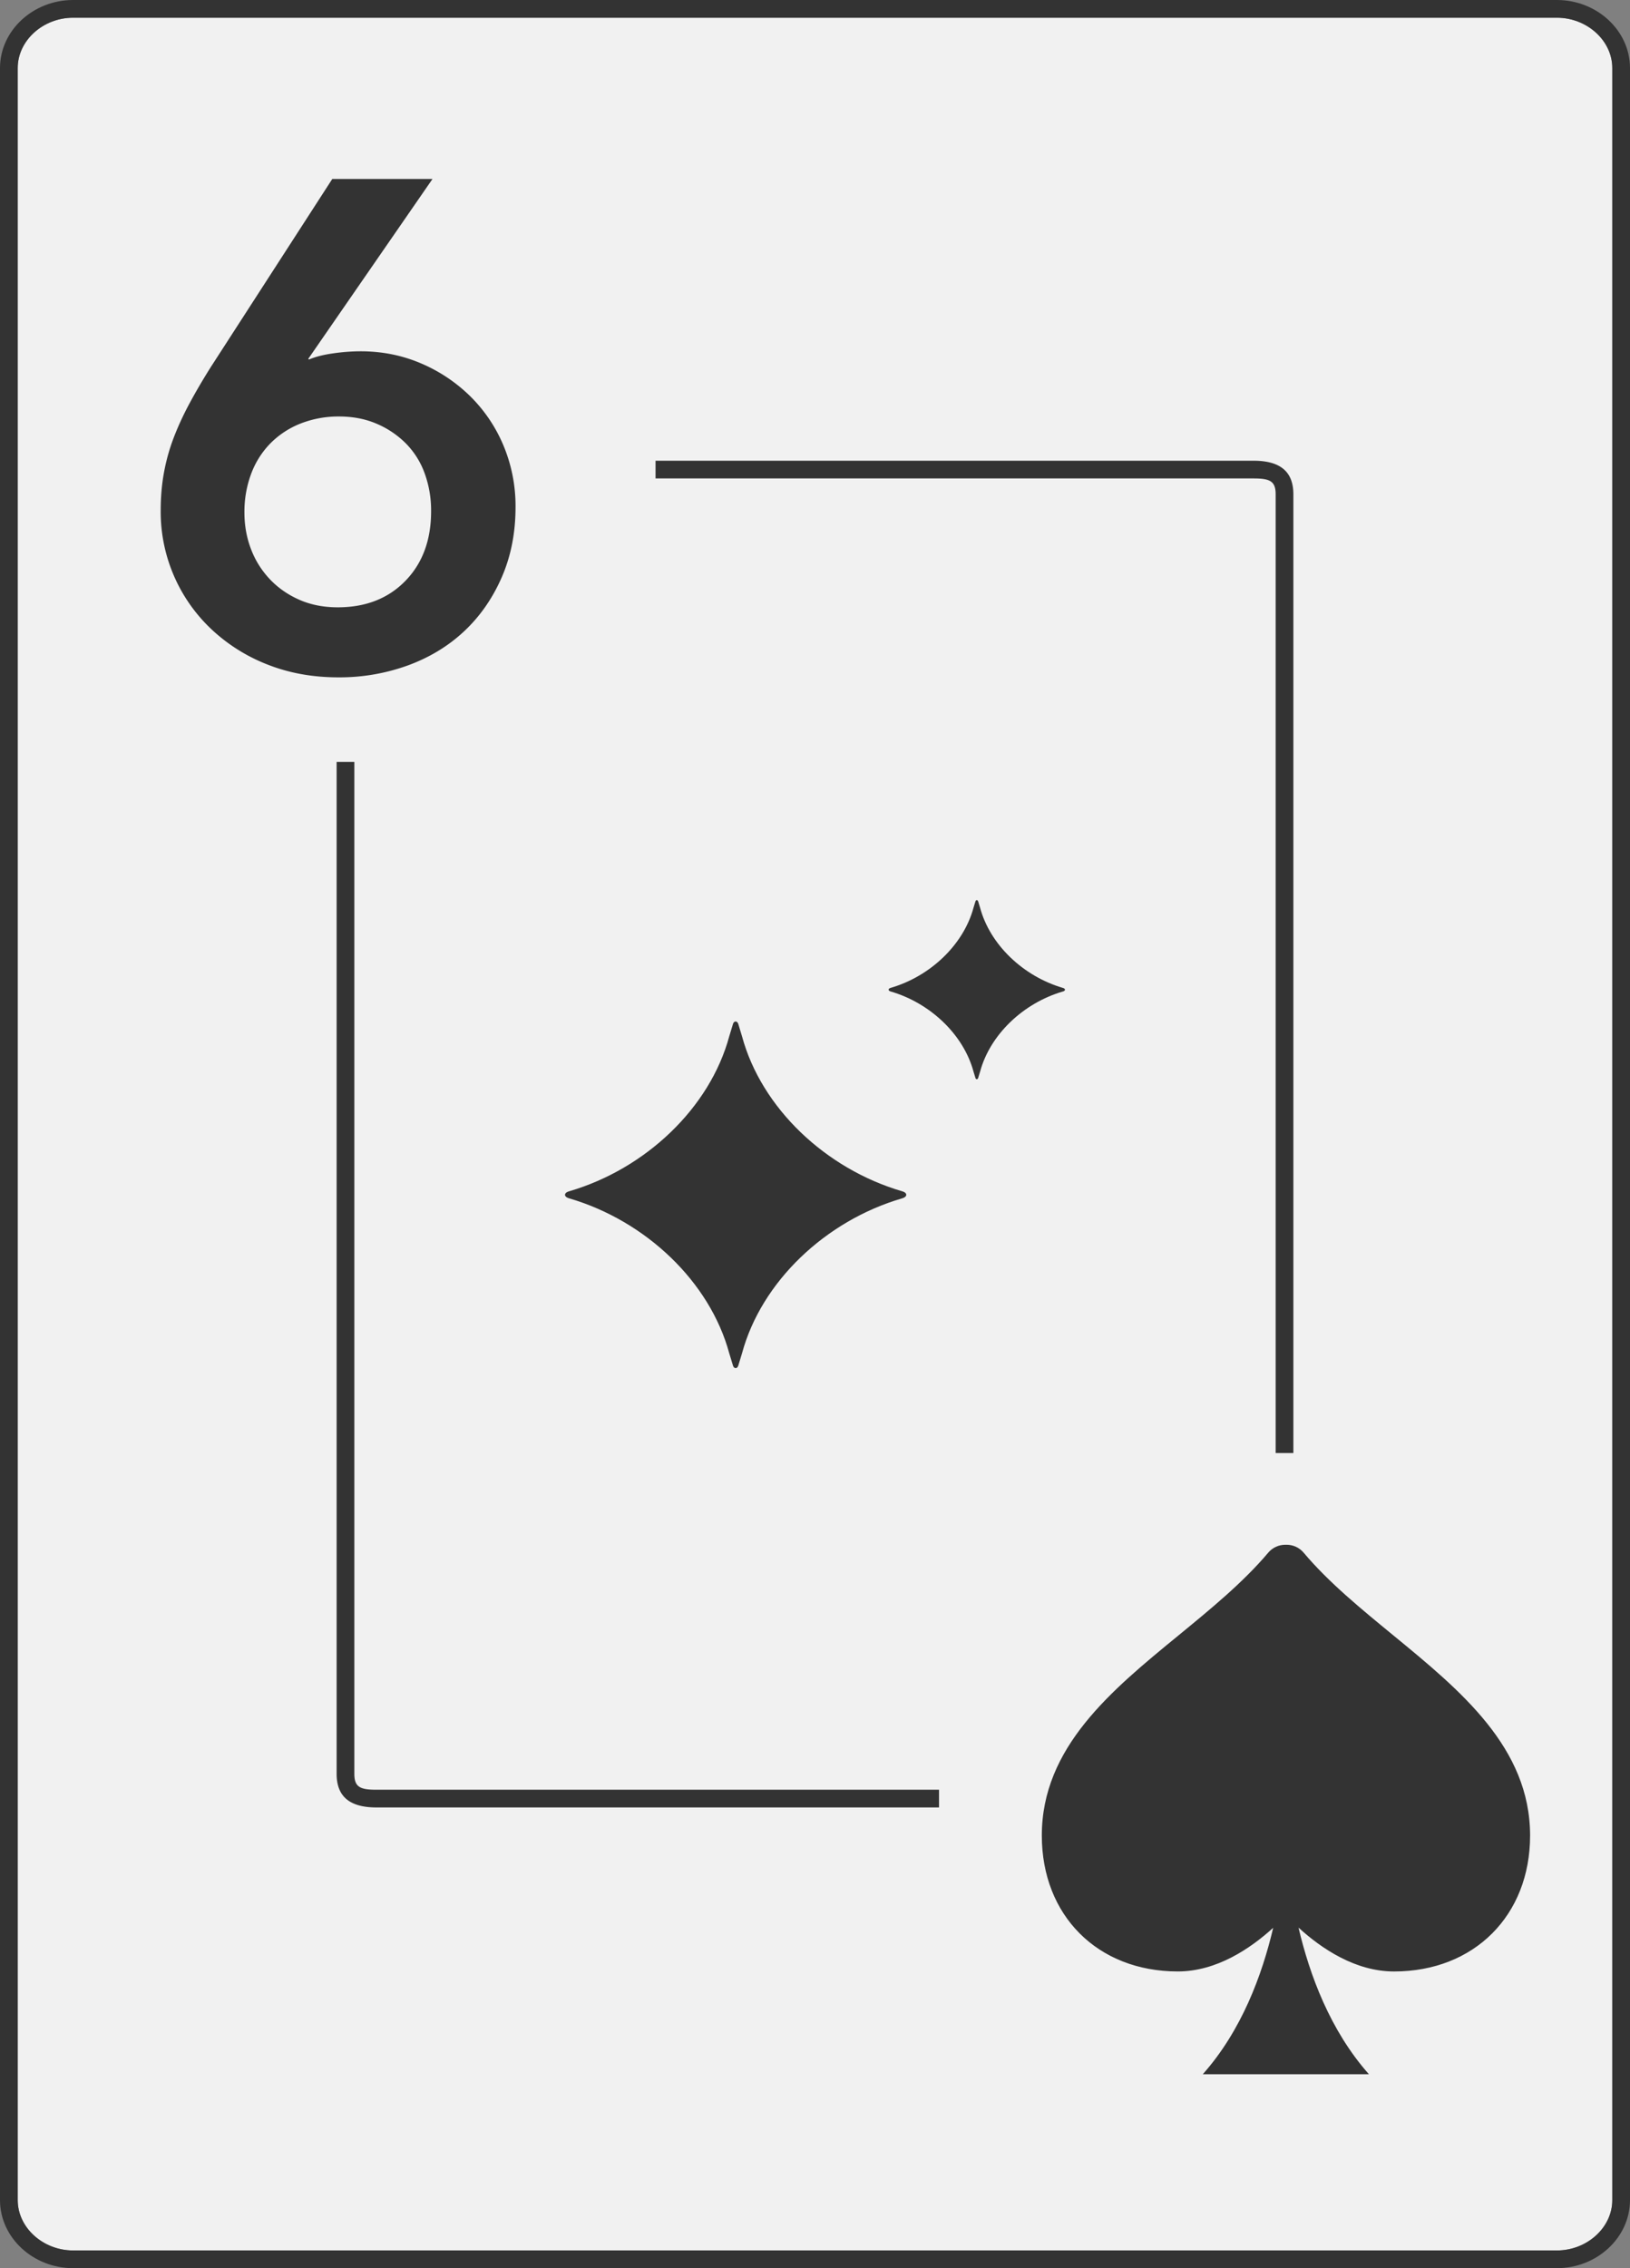
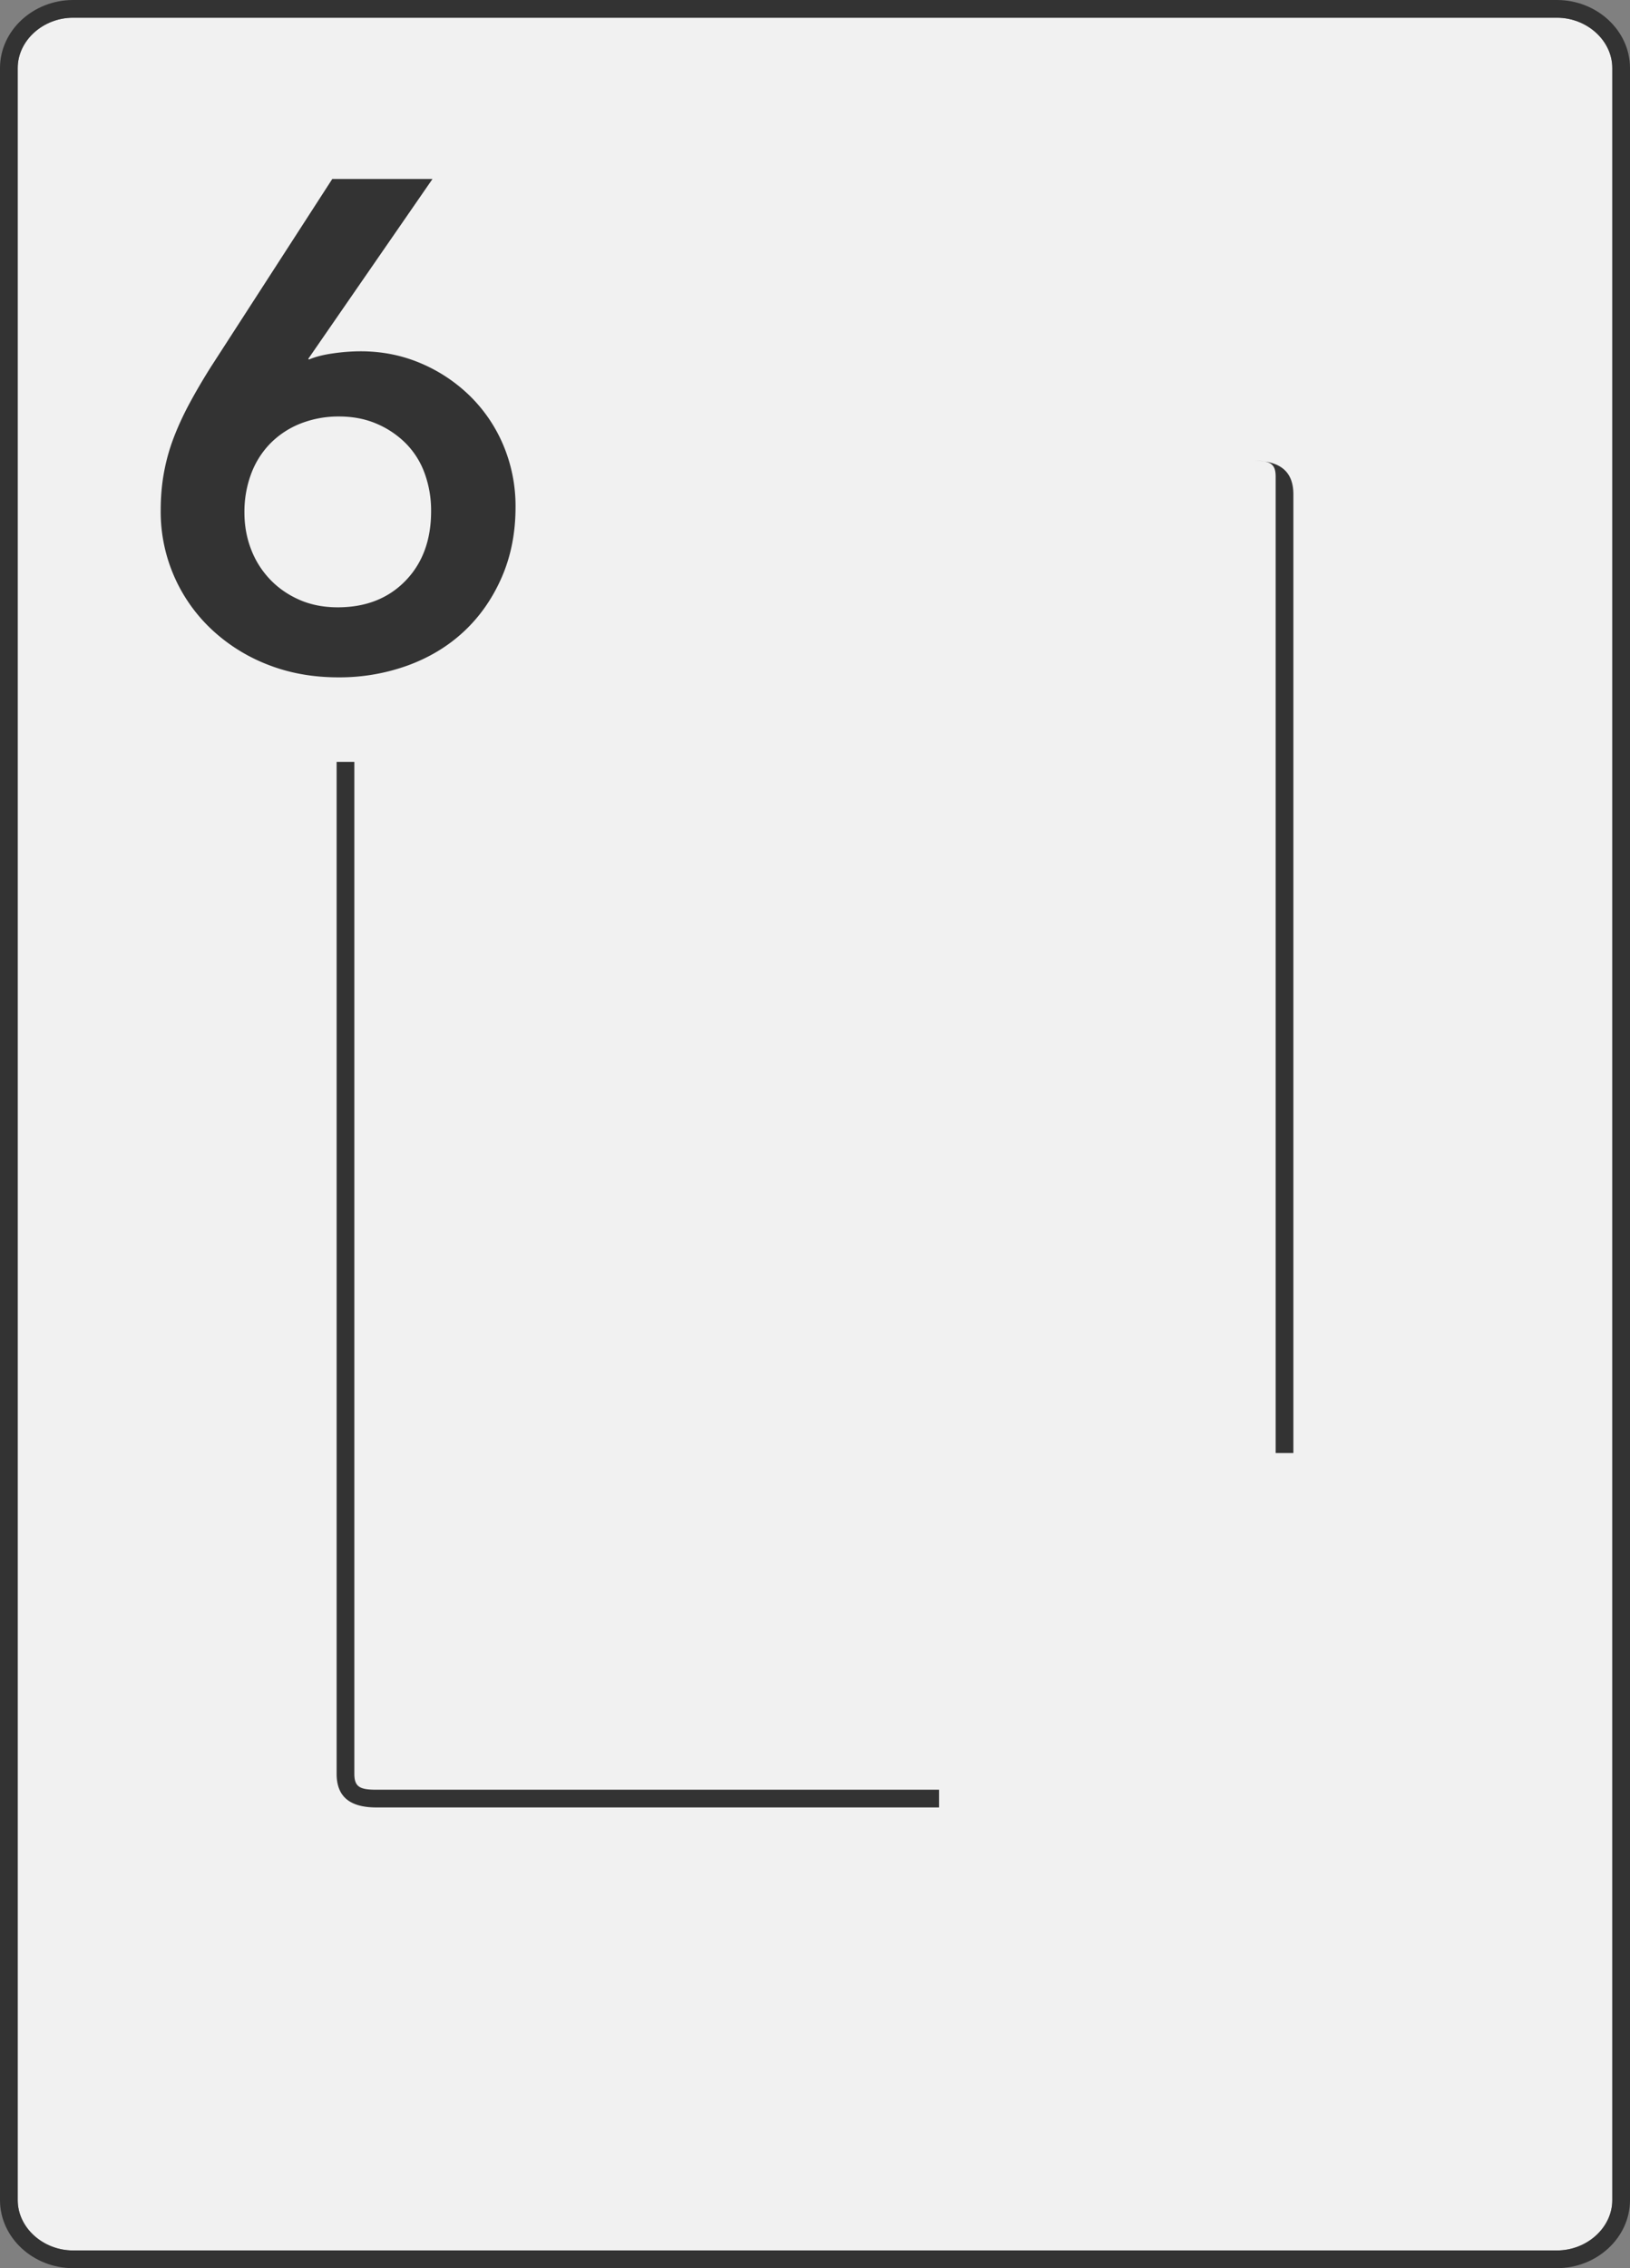
<svg xmlns="http://www.w3.org/2000/svg" xmlns:xlink="http://www.w3.org/1999/xlink" width="92" height="128" viewBox="0 0 92 128">
  <rect x="0" y="0" width="92" height="128" fill="#808080" stroke="none" />
  <path fill="#F1F1F1" d="M87.875 1H4.125C2.432 1 1 2.285 1 3.841v120.318C1 125.715 2.432 127 4.125 127h83.75c1.693 0 3.125-1.285 3.125-2.841V3.841C91 2.285 89.567 1 87.875 1z" />
  <path fill="#333" d="M87.875 0H4.125C1.871 0 0 1.723 0 3.841v120.318C0 126.277 1.871 128 4.125 128h83.75c2.254 0 4.125-1.723 4.125-3.841V3.841C92 1.723 90.129 0 87.875 0zM91 124.159c0 1.556-1.433 2.841-3.125 2.841H4.125C2.432 127 1 125.715 1 124.159V3.841C1 2.285 2.432 1 4.125 1h83.75C89.567 1 91 2.285 91 3.841v120.318z" />
-   <path fill="#333" d="M86.361 103.588c0 4.514-3.162 7.668-7.679 7.668-2.191 0-4.097-1.294-5.391-2.474.623 2.656 1.782 5.807 3.974 8.274h-9.378c2.191-2.463 3.351-5.608 3.974-8.264-1.294 1.177-3.199 2.463-5.384 2.463-4.524 0-7.675-3.155-7.675-7.668 0-4.975 3.919-8.188 7.713-11.295 1.789-1.469 3.647-2.986 5.068-4.672.241-.286.595-.444.963-.444h.076c.361 0 .716.158.956.444 1.417 1.686 3.279 3.203 5.068 4.672 3.79 3.112 7.715 6.329 7.715 11.296z" />
  <defs>
-     <path id="a" d="M51.151 67.425v-.001h-.001c0-.146-.249-.202-.249-.202-4.307-1.264-7.929-4.701-9.021-8.743l-.2-.658s-.033-.172-.159-.174v-.001c-.127 0-.16.174-.16.174l-.2.658c-1.092 4.044-4.716 7.481-9.021 8.745 0 0-.25.056-.25.204s.25.204.25.204c4.305 1.264 7.929 4.701 9.021 8.745l.2.656s.033.174.16.174c.126-.001.159-.174.159-.174l.2-.658c1.092-4.043 4.714-7.48 9.021-8.743 0 0 .249-.056.249-.202h.001v-.004z" />
-   </defs>
+     </defs>
  <use xlink:href="#a" overflow="visible" fill-rule="evenodd" clip-rule="evenodd" fill="#333" />
  <defs>
-     <path id="b" d="M60.11 55.852v-.001c-.001-.075-.13-.104-.13-.104-2.226-.654-4.099-2.43-4.662-4.52l-.104-.341s-.016-.089-.082-.09c-.066 0-.082.09-.082.09l-.104.339c-.564 2.091-2.438 3.868-4.664 4.52 0 0-.129.03-.129.105v.001c0 .075.129.105.129.105 2.226.652 4.1 2.429 4.664 4.52l.104.339s.016.09.082.09c.066-.001.082-.09.082-.09l.104-.339c.564-2.091 2.437-3.868 4.662-4.52 0 .002.128-.028.13-.104" />
-   </defs>
+     </defs>
  <use xlink:href="#b" overflow="visible" fill-rule="evenodd" clip-rule="evenodd" fill="#333" />
-   <path d="M53 101H21.25c-.914 0-1.25-.143-1.25-.894V43h-1v57.106c0 1.351.826 1.894 2.25 1.894H53v-1zm19-73.106V82h1V27.894C73 26.543 72.174 26 70.749 26H37v1h33.749c.915 0 1.251.144 1.251.894zM24.411 10.1l-7.012 10.15.039.039c.361-.155.819-.271 1.375-.349a11.204 11.204 0 0 1 1.53-.116c1.214 0 2.35.226 3.409.678a8.953 8.953 0 0 1 2.789 1.86 8.521 8.521 0 0 1 1.879 2.789 8.847 8.847 0 0 1 .678 3.467c0 1.447-.259 2.763-.775 3.951-.517 1.189-1.22 2.202-2.111 3.041-.891.839-1.95 1.485-3.177 1.937a11.305 11.305 0 0 1-3.932.678c-1.447 0-2.777-.239-3.99-.717a9.83 9.83 0 0 1-3.177-1.995 9.103 9.103 0 0 1-2.866-6.702c0-.775.064-1.504.193-2.189.129-.684.316-1.343.562-1.976.245-.632.542-1.272.891-1.917.348-.645.742-1.317 1.181-2.014L18.754 10.1h5.657zM13.796 28.927c0 .723.122 1.408.368 2.053a5.08 5.08 0 0 0 1.065 1.705c.465.491 1.02.878 1.666 1.162.645.284 1.369.426 2.169.426 1.575 0 2.847-.497 3.815-1.491.969-.994 1.453-2.305 1.453-3.932a6.12 6.12 0 0 0-.368-2.15 4.64 4.64 0 0 0-1.065-1.685 5.2 5.2 0 0 0-1.646-1.104c-.633-.271-1.337-.407-2.111-.407a5.84 5.84 0 0 0-2.15.387 4.926 4.926 0 0 0-1.705 1.104 4.872 4.872 0 0 0-1.104 1.724 6.107 6.107 0 0 0-.387 2.208z" fill="#333" />
+   <path d="M53 101H21.25c-.914 0-1.25-.143-1.25-.894V43h-1v57.106c0 1.351.826 1.894 2.25 1.894H53v-1zm19-73.106V82h1V27.894C73 26.543 72.174 26 70.749 26H37h33.749c.915 0 1.251.144 1.251.894zM24.411 10.1l-7.012 10.15.039.039c.361-.155.819-.271 1.375-.349a11.204 11.204 0 0 1 1.53-.116c1.214 0 2.35.226 3.409.678a8.953 8.953 0 0 1 2.789 1.86 8.521 8.521 0 0 1 1.879 2.789 8.847 8.847 0 0 1 .678 3.467c0 1.447-.259 2.763-.775 3.951-.517 1.189-1.22 2.202-2.111 3.041-.891.839-1.95 1.485-3.177 1.937a11.305 11.305 0 0 1-3.932.678c-1.447 0-2.777-.239-3.99-.717a9.83 9.83 0 0 1-3.177-1.995 9.103 9.103 0 0 1-2.866-6.702c0-.775.064-1.504.193-2.189.129-.684.316-1.343.562-1.976.245-.632.542-1.272.891-1.917.348-.645.742-1.317 1.181-2.014L18.754 10.1h5.657zM13.796 28.927c0 .723.122 1.408.368 2.053a5.08 5.08 0 0 0 1.065 1.705c.465.491 1.02.878 1.666 1.162.645.284 1.369.426 2.169.426 1.575 0 2.847-.497 3.815-1.491.969-.994 1.453-2.305 1.453-3.932a6.12 6.12 0 0 0-.368-2.15 4.64 4.64 0 0 0-1.065-1.685 5.2 5.2 0 0 0-1.646-1.104c-.633-.271-1.337-.407-2.111-.407a5.84 5.84 0 0 0-2.15.387 4.926 4.926 0 0 0-1.705 1.104 4.872 4.872 0 0 0-1.104 1.724 6.107 6.107 0 0 0-.387 2.208z" fill="#333" />
</svg>